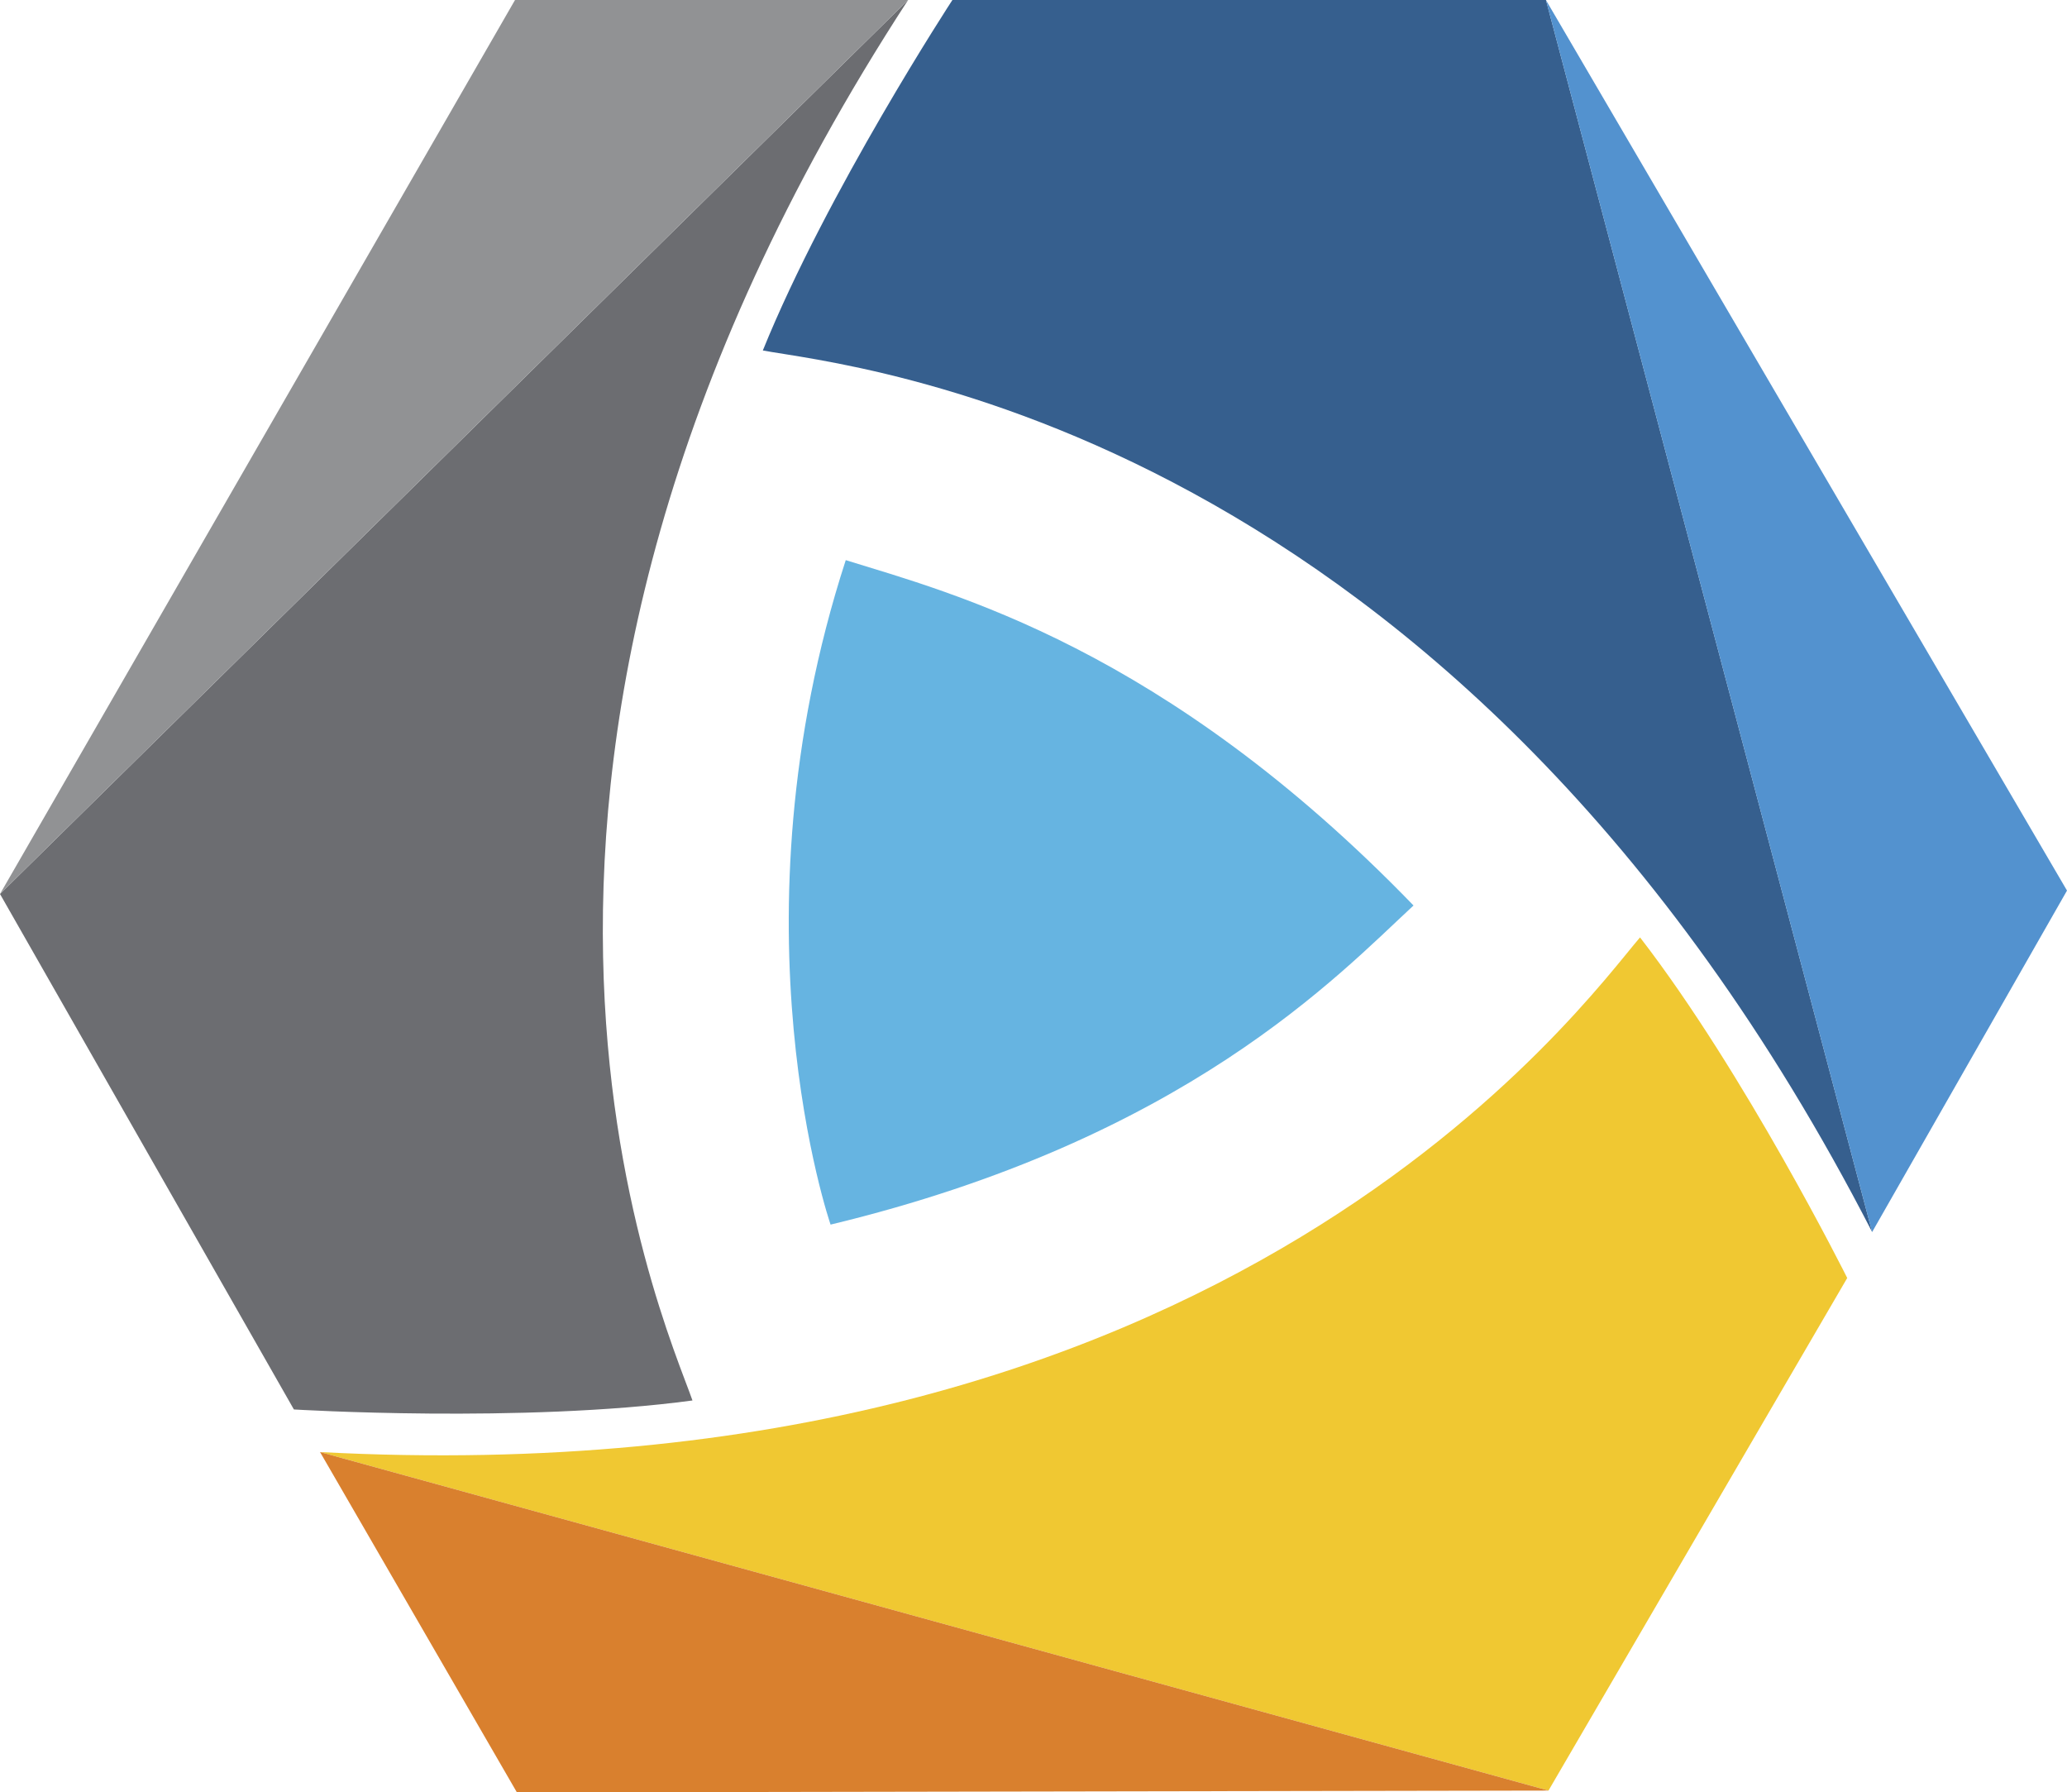
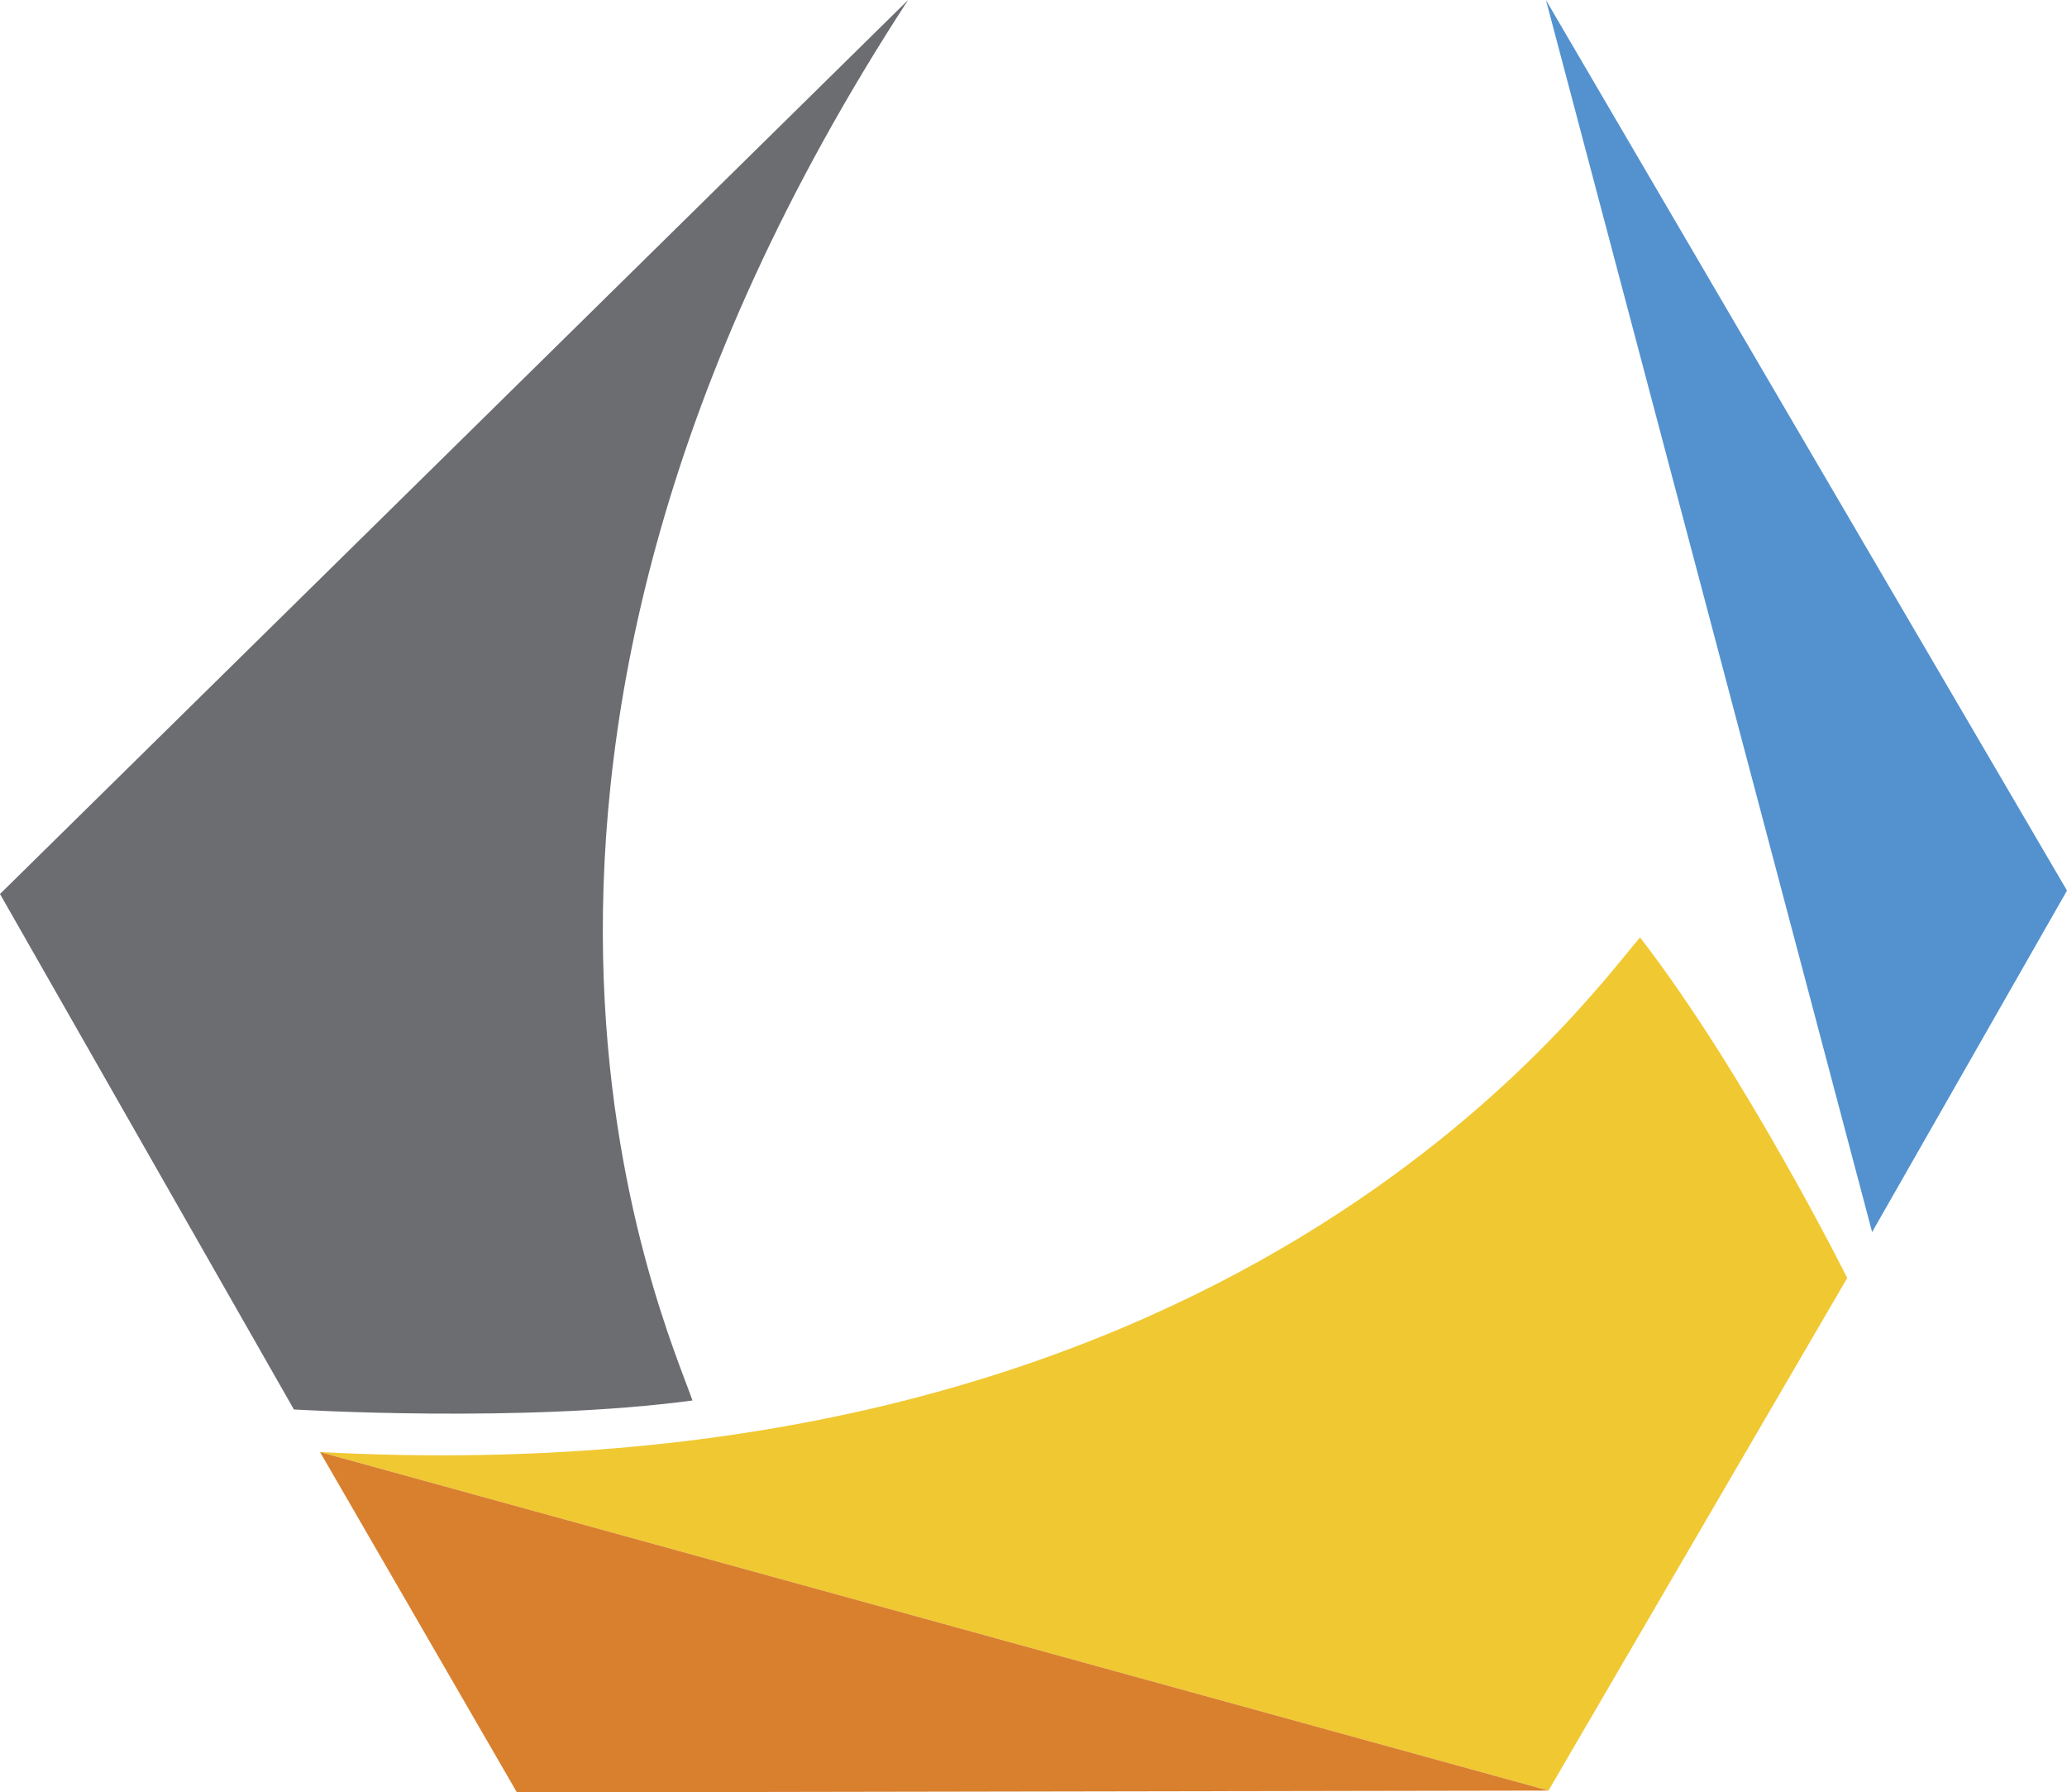
<svg xmlns="http://www.w3.org/2000/svg" viewBox="0 0 230.05 199.45">
  <defs>
    <style>.cls-1{fill:#6c6d71;}.cls-2{fill:#919294;}.cls-3{fill:#365f8e;}.cls-4{fill:#5392cf;}.cls-5{fill:#f0c832;}.cls-6{fill:#d9802e;}.cls-7{fill:#66b4e1;}</style>
  </defs>
  <g id="Layer_2" data-name="Layer 2">
    <g id="Capa_1" data-name="Capa 1">
      <path class="cls-1" d="M0,99.48,101.07,0c-55.4,85.07-27.13,146.84-24,155.84-18.93,2.55-44.36,1-44.36,1Z" />
-       <polygon class="cls-2" points="0 99.48 101.07 0 57.32 0 0 99.48" />
-       <path class="cls-3" d="M172.06,0l36.3,137.09C161.94,46.82,94.28,40.76,84.9,39,92.07,21.3,106,0,106,0Z" />
+       <path class="cls-3" d="M172.06,0l36.3,137.09Z" />
      <polygon class="cls-4" points="172.06 0.01 208.36 137.1 230.05 99.1 172.06 0.01" />
      <path class="cls-5" d="M172.34,199.25,35.62,161.58C137,166.93,176.3,111.53,182.53,104.31c11.68,15.11,23.06,37.9,23.06,37.9Z" />
      <polygon class="cls-6" points="172.34 199.25 35.62 161.58 57.53 199.45 172.34 199.25" />
-       <path class="cls-7" d="M92.44,136.27S80.92,103,94.13,62.33C105.92,66,129.5,72,157.32,100.76c-8.37,7.74-25.4,26-64.88,35.51" />
    </g>
  </g>
</svg>